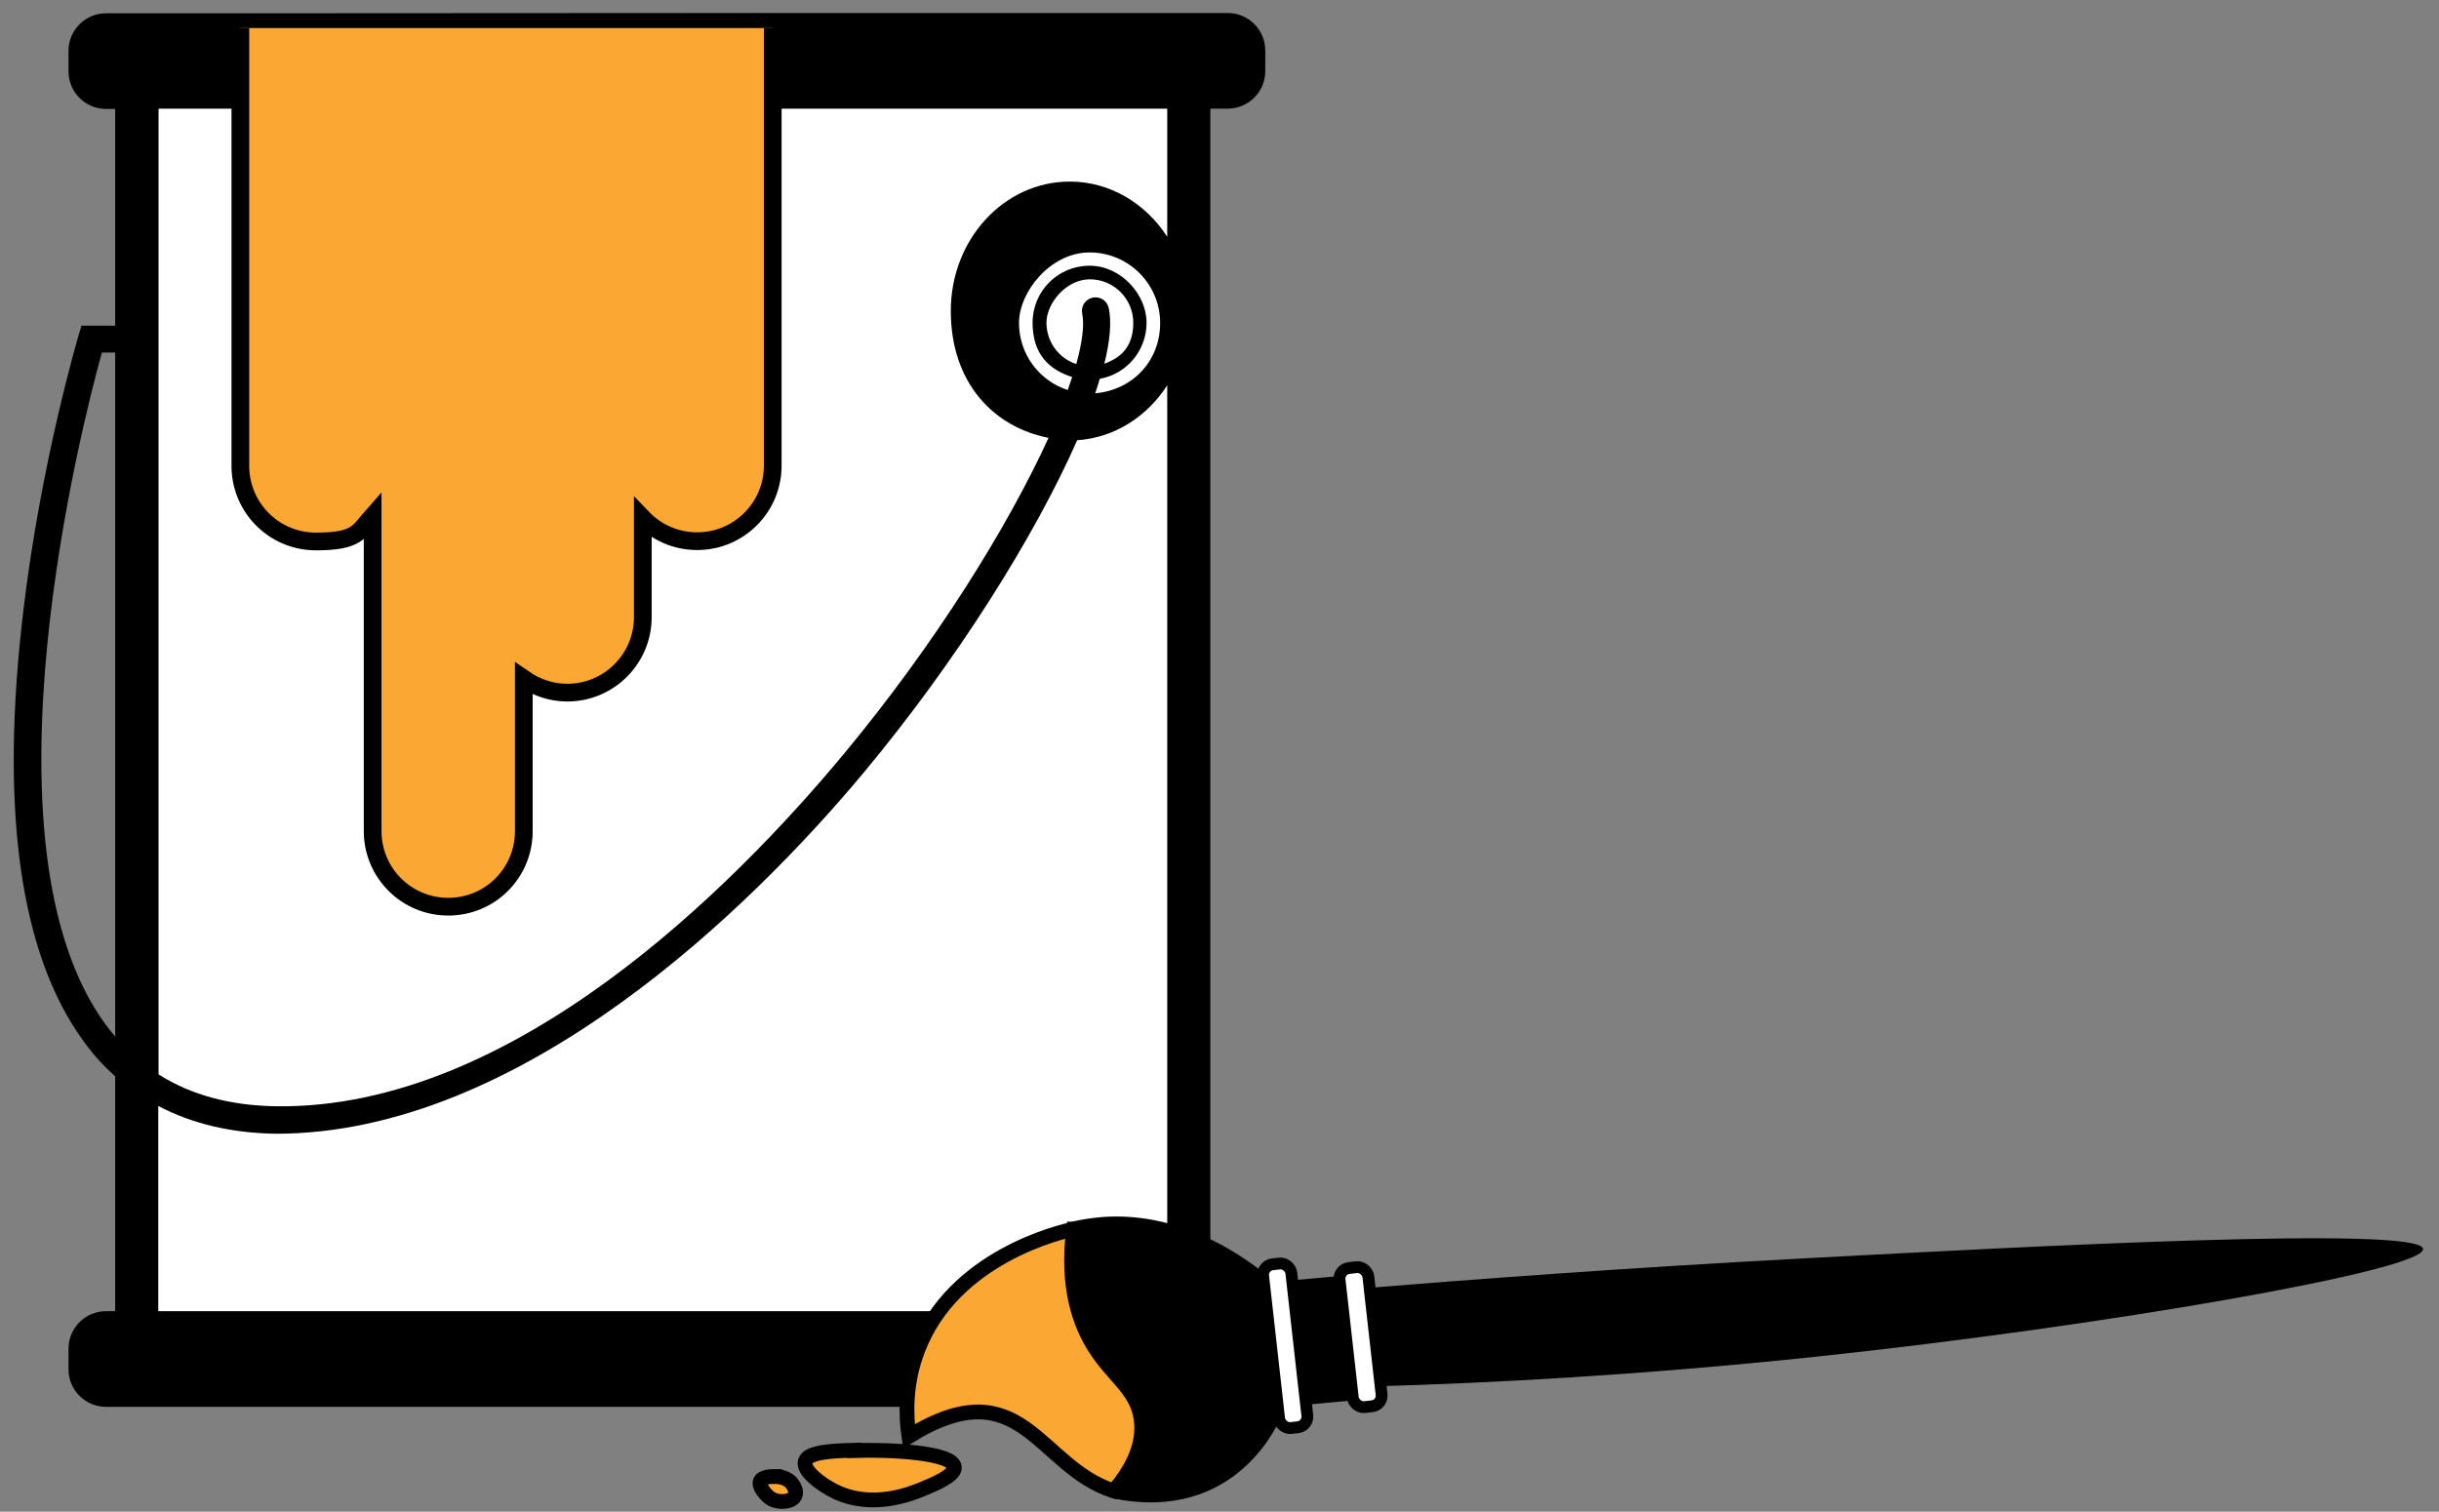
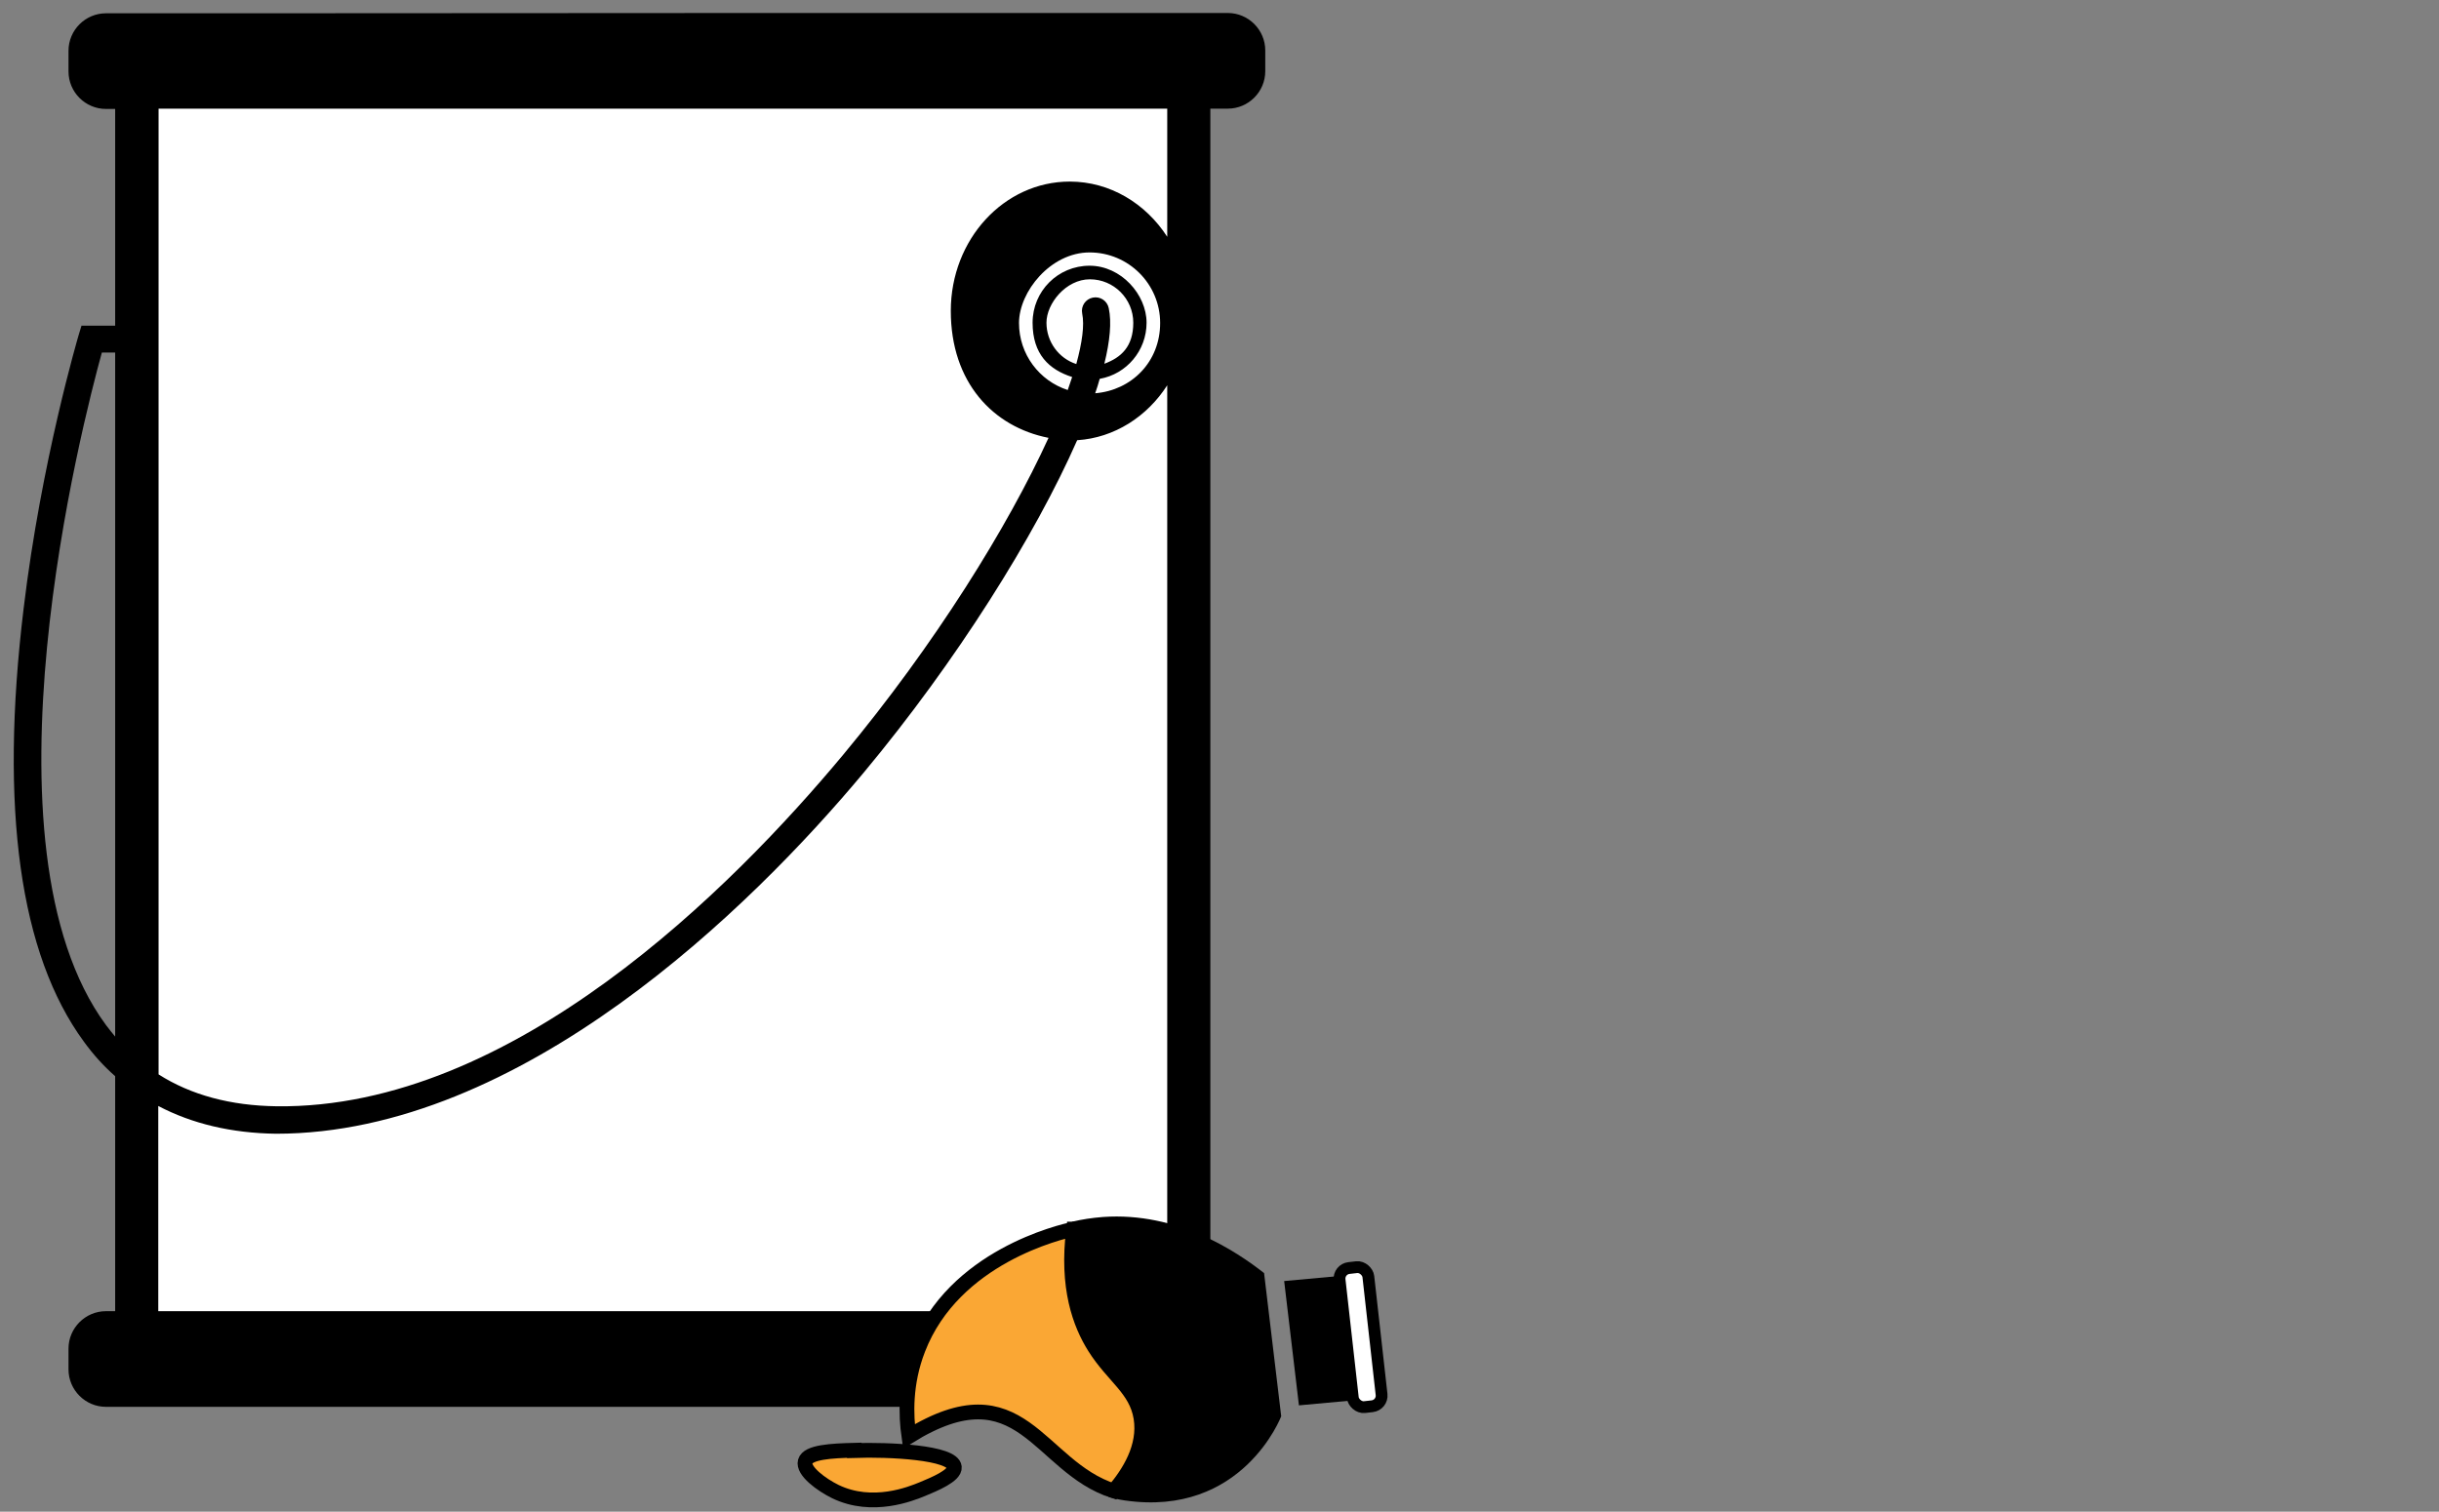
<svg xmlns="http://www.w3.org/2000/svg" id="Layer_1" version="1.1" viewBox="0 0 826 512">
  <rect x="0" y="0" width="826" height="512" fill="#808080" stroke="none" />
  <defs>
    <style>
      .st0 {
        stroke-width: 4px;
      }

      .st0, .st1 {
        fill: #fff;
      }

      .st0, .st2, .st3 {
        stroke: #000;
        stroke-miterlimit: 10;
      }

      .st2 {
        stroke-width: 6px;
      }

      .st2, .st3 {
        fill: #faa734;
      }

      .st3 {
        stroke-width: 5px;
      }
    </style>
  </defs>
  <g>
    <rect class="st1" x="47.4" y="20.7" width="360.7" height="433.9" />
    <g id="paint_can">
      <path d="M81.4,4.5h-45.5c-7,0-12.7,5.7-12.7,12.7v7c0,7,5.7,12.7,12.7,12.7h3.1v73.4h-11.4l-1,3.3c-.1.4-12.6,42.5-18.6,92.5-8.2,67.8-1.3,117.1,20.4,146.7,3.2,4.4,6.7,8.3,10.6,11.7v79.6h-3.1c-7,0-12.7,5.7-12.7,12.7v7c0,7,5.7,12.7,12.7,12.7h379.9c7,0,12.7-5.7,12.7-12.7v-7c0-7-5.7-12.7-12.7-12.7h-5.9V36.8h5.9c7,0,12.7-5.7,12.7-12.7v-7c0-7-5.7-12.7-12.7-12.7h-154.3M261.5,4.5H81.4M35.9,347.2c-44.9-61-7.9-204.3-1.4-227.8h4.5v231.7c-1.1-1.3-2.1-2.6-3.1-3.9ZM53.6,444v-69.4c11.4,6,24.8,9.2,39.9,9.4,82.9,0,160.8-76.5,199-122.3,31.4-37.7,58-80.1,72.3-112.6,12.6-.8,23.7-8,30.5-18.6v313.6H53.6ZM375.5,104.4c-.5-2.5-2.9-4.1-5.4-3.6-2.5.5-4.1,2.9-3.6,5.4.8,3.9,0,9.8-2,17.1-5.9-1.9-10.1-7.5-10.1-14s6.6-14.7,14.7-14.7,14.7,6.6,14.7,14.7-4.1,11.8-9.8,13.9c1.9-7.7,2.5-14.1,1.5-18.8h0ZM372.5,128.3c9-1.6,15.8-9.5,15.8-19s-8.6-19.3-19.3-19.3-19.3,8.6-19.3,19.3,5.6,15.9,13.4,18.4c-.5,1.4-1,2.9-1.5,4.4-9.6-3.1-16.5-12.1-16.5-22.7s10.7-23.9,23.9-23.9,23.9,10.7,23.9,23.9-9.7,22.8-22,23.8c.6-1.7,1.1-3.3,1.5-4.8h0ZM261.5,36.8h133.8v43.4h0c-7.3-11.3-19.4-18.7-33-18.7-22.3,0-40.3,19.6-40.3,43.8s14.3,39.3,33.1,43c-13.7,30-38.4,69.9-69.6,107.4-37.4,44.9-111.9,120-191.8,119-15.6-.2-29-3.8-40-10.8V36.8h27.8" />
    </g>
-     <path class="st2" d="M81.4,7.6" />
-     <path class="st2" d="M81.4,9.5v148.3c0,14.1,11.4,25.6,25.6,25.6s14.5-3.4,19.2-8.7v106.8c0,14.1,11.4,25.6,25.6,25.6s25.6-11.4,25.6-25.6v-51.6c4.2,2.9,9.2,4.7,14.7,4.7,14.1,0,25.6-11.4,25.6-25.6v-33.5c4.6,4.8,11.2,7.8,18.4,7.8,14.1,0,25.6-11.4,25.6-25.6V9.5" />
  </g>
  <g>
    <g id="brush_paint_painting_pallette_mixer_art_artist">
      <g>
        <path d="M439.9,476l21.8-2-5-42.1-21.8,2,5,42.1Z" />
-         <path d="M467.6,469.5c34.9-1,86.1-3.5,147.6-10,97-10.3,206.2-29.2,205.4-36.5-.8-7.9-132.4-.9-209.4,3.2-62,3.3-113.1,7.2-147.6,10" />
        <path d="M375.4,507c.7.2,1.5.4,1.5.4s1.9.5,4,.8c39.9,5.8,53-28.5,53-28.5l-5.8-48.5c-9.3-7.3-29.3-20.8-54.6-19-3.7.3-7.1.8-10.4,1.6-2.2,2.9-5.8,8.3-8.5,15.6-14.5,39,17.9,76.6,20.9,77.5Z" />
      </g>
    </g>
    <path class="st3" d="M363.6,416.3c-4.2.9-40.6,9.3-52.7,40.7-4.5,11.6-4.1,22.4-3.1,29.5,38.3-23.7,43.6,10.3,69.4,18.5,5.1-6,10.8-14.9,9.2-24.8-1.6-9.8-9.4-13.9-15.7-23.9-4.9-7.8-9.6-20.2-7.1-40Z" />
-     <rect class="st0" x="430.7" y="427.6" width="9.6" height="55.8" rx="3.6" ry="3.6" transform="translate(-48.3 51.7) rotate(-6.4)" />
    <rect class="st0" x="456.1" y="428.9" width="9.8" height="47.4" rx="3.6" ry="3.6" transform="translate(-47.8 54.5) rotate(-6.4)" />
  </g>
  <path class="st3" d="M289.3,491.2c-7.7.2-15.7.6-16.6,3.8-.9,3.2,5.5,7.9,10.2,10.2,12.6,6.1,25.7.7,29.4-.8,4.1-1.7,11.2-4.6,10.9-7.5-.5-5-22.2-6-33.9-5.6Z" />
-   <path class="st3" d="M262.4,500.1c-.7,0-4.6-.1-5,1.9-.3,1.6,1.6,3.9,3,5.1,2.7,2.2,7.7,1.8,8.8-.4.8-1.5-.5-3.5-.7-3.8-1.8-2.8-5.4-2.8-6.1-2.8Z" />
</svg>